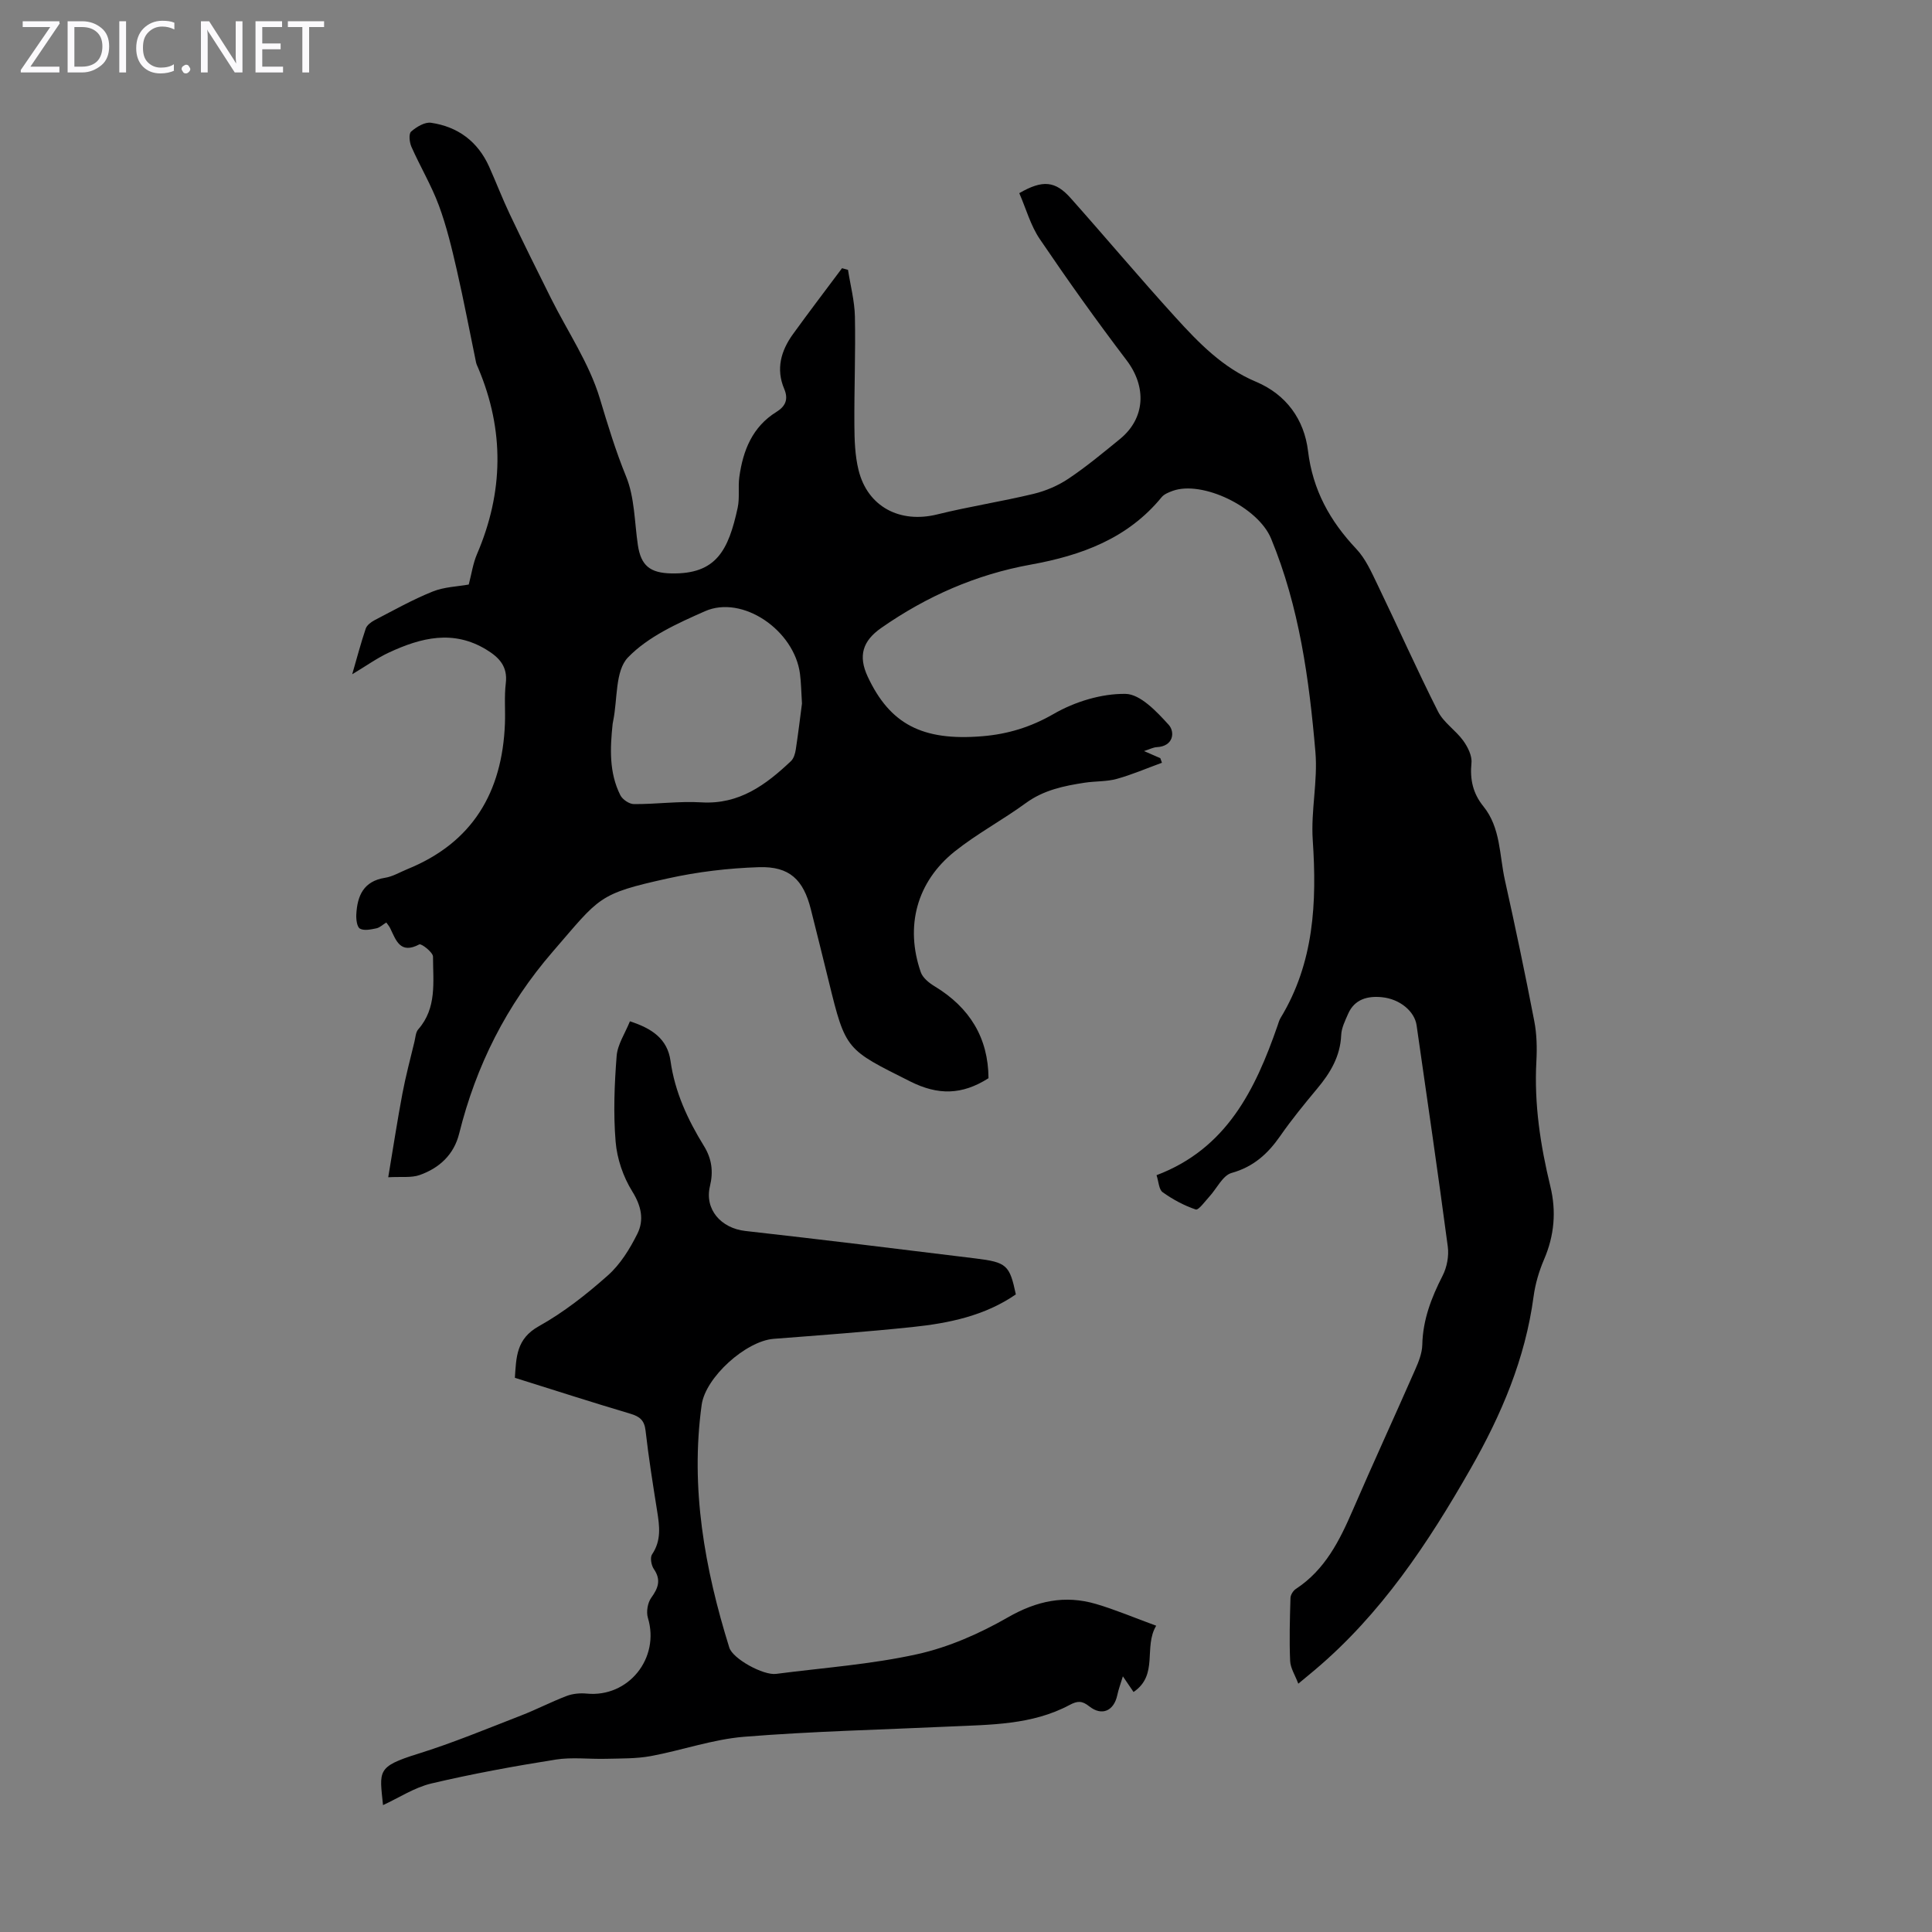
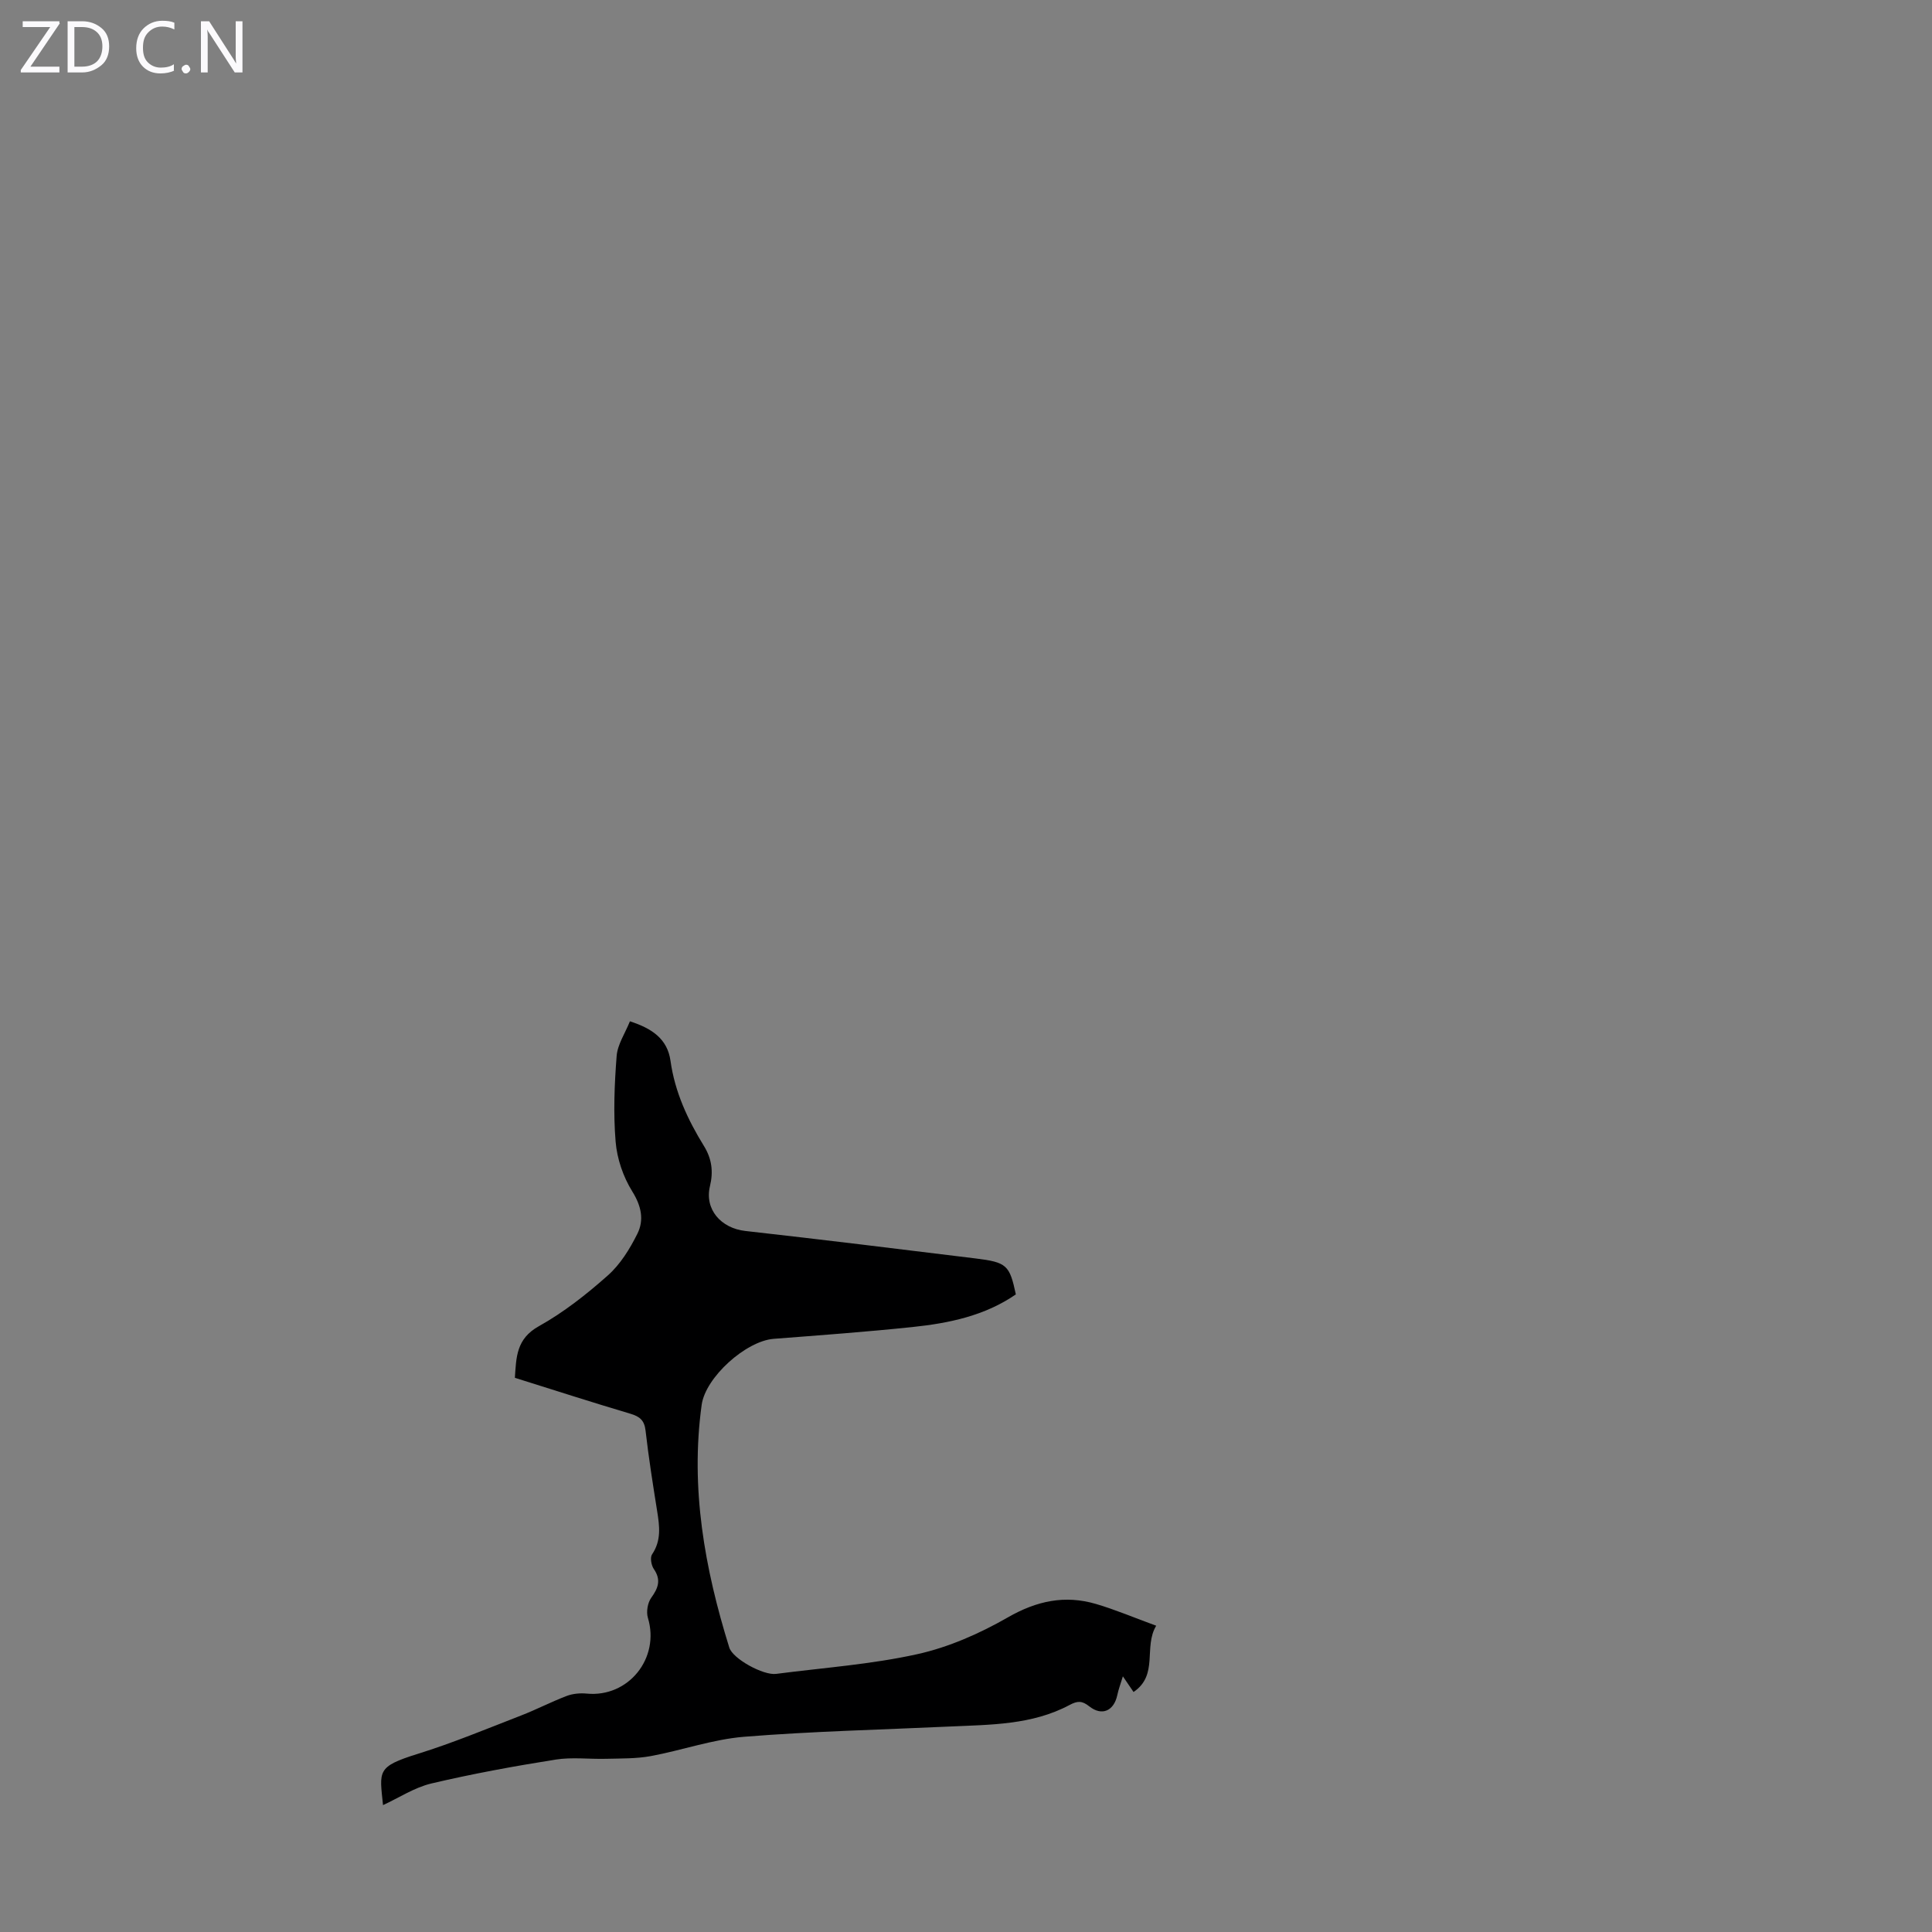
<svg xmlns="http://www.w3.org/2000/svg" enable-background="new 0 0 400 400" viewBox="0 0 400 400">
  <rect x="0" y="0" width="400" height="400" fill="#808080" stroke="none" />
  <g fill="#fbfafc">
    <path d="m12.4 4.8-6.1 9h6v1.2h-8v-.5l6.1-8.9h-5.7v-1.2h7.6v.4z" />
    <path d="m14 15v-10.6h3c1.6 0 2.9.5 4 1.4s1.6 2.2 1.6 3.8-.5 3-1.6 3.9-2.4 1.5-4 1.5zm1.4-9.4v8.2h1.6c1.3 0 2.4-.4 3.1-1.1s1.1-1.8 1.1-3.1-.4-2.3-1.2-3-1.8-1-3.1-1z" />
-     <path d="m26.1 4.4v10.6h-1.4v-10.6z" />
    <path d="m36.1 14.6c-.8.4-1.8.6-2.9.6-1.5 0-2.7-.5-3.6-1.4s-1.4-2.2-1.4-3.8c0-1.7.5-3.1 1.5-4.1s2.3-1.6 3.9-1.6c1 0 1.8.1 2.5.4v1.4c-.8-.4-1.6-.6-2.5-.6-1.2 0-2.1.4-2.9 1.2s-1.1 1.8-1.1 3.2c0 1.3.3 2.3 1 3s1.6 1.1 2.7 1.1c1 0 2-.2 2.7-.7v1.3z" />
    <path d="m37.6 14.3c0-.2.1-.5.3-.6s.4-.3.6-.3c.3 0 .5.1.6.3s.3.4.3.6-.1.4-.3.6-.4.3-.6.3c-.3 0-.5-.1-.6-.3s-.3-.4-.3-.6z" />
    <path d="m50.2 15h-1.6l-5.3-8.2c-.2-.2-.3-.5-.4-.7 0 .2.1.7.1 1.5v7.4h-1.4v-10.6h1.7l5.2 8.1c.2.4.4.6.4.7 0-.3-.1-.8-.1-1.5v-7.3h1.4z" />
-     <path d="m58.6 15h-5.7v-10.6h5.5v1.2h-4.1v3.4h3.8v1.2h-3.8v3.6h4.3z" />
-     <path d="m67.1 5.6h-3.1v9.4h-1.4v-9.4h-3v-1.2h7.5z" />
  </g>
-   <path d="m211.03 39.99c4.85-2.8 7.46-2.55 10.65 1.04 7.29 8.19 14.35 16.6 21.73 24.71 4.8 5.28 9.78 10.42 16.61 13.29 6.31 2.65 10 7.84 10.79 14.33.98 8.11 4.54 14.5 9.99 20.28 1.92 2.03 3.14 4.8 4.38 7.37 4.22 8.74 8.16 17.62 12.54 26.29 1.16 2.3 3.66 3.89 5.22 6.04.94 1.3 1.86 3.13 1.71 4.61-.34 3.44.3 6.32 2.48 9.01 3.58 4.43 3.29 10.08 4.44 15.25 2.16 9.69 4.2 19.42 6.08 29.17.53 2.72.59 5.59.44 8.37-.48 8.81.83 17.38 2.9 25.9 1.25 5.15.82 10.15-1.3 15.08-1.05 2.44-1.83 5.09-2.18 7.71-1.72 12.86-6.66 24.47-13.04 35.64-8.81 15.44-18.54 30.11-32.29 41.7-.93.79-1.88 1.56-3.38 2.81-.67-1.78-1.63-3.23-1.69-4.72-.19-4.34-.06-8.69.07-13.03.02-.65.56-1.51 1.13-1.88 6.03-3.95 9.04-10 11.78-16.33 4.21-9.74 8.66-19.38 12.92-29.09.71-1.61 1.42-3.39 1.46-5.1.11-5.19 1.88-9.77 4.2-14.31.9-1.75 1.34-4.08 1.08-6.03-2.03-15.29-4.27-30.56-6.46-45.83-.41-2.85-3.42-5.44-7.19-5.81-2.91-.29-5.64.38-6.98 3.43-.62 1.42-1.38 2.92-1.44 4.42-.19 4.41-2.26 7.84-4.98 11.09-2.65 3.18-5.28 6.39-7.64 9.79-2.57 3.69-5.53 6.39-10.08 7.66-1.84.52-3.06 3.23-4.6 4.9-.91.99-2.24 2.86-2.82 2.66-2.42-.82-4.76-2.08-6.85-3.58-.79-.57-.82-2.2-1.26-3.52 14.5-5.48 20.45-17.69 25.06-30.98.18-.53.33-1.09.61-1.56 6.95-11.44 7.54-23.93 6.67-36.85-.41-6.04 1.07-12.23.55-18.25-1.29-15.05-3.34-30.03-9.17-44.15-2.72-6.6-14.29-12.1-20.38-9.89-.82.3-1.76.67-2.28 1.3-7.03 8.59-16.65 12.08-27.12 13.97-11.29 2.04-21.54 6.55-30.93 13.1-3.89 2.71-4.8 5.81-2.82 10.07 4.59 9.83 11.3 13.39 23.72 12.36 5.26-.43 10.05-1.88 14.81-4.63 4.37-2.52 9.87-4.21 14.85-4.14 3.06.04 6.48 3.68 8.95 6.41 1.31 1.45 1.04 4.45-2.48 4.62-.74.04-1.47.44-2.63.81 1.39.6 2.38 1.04 3.37 1.47.11.32.23.64.34.95-3.11 1.13-6.17 2.46-9.35 3.34-2.13.59-4.44.45-6.65.79-4.31.66-8.5 1.52-12.2 4.23-4.78 3.49-10.07 6.31-14.69 9.99-7.89 6.29-10.34 15.52-7.04 25.02.41 1.17 1.72 2.22 2.86 2.91 7.29 4.41 11.11 10.7 11.16 19.03-5.49 3.5-10.45 3.56-16.21.67-13.23-6.65-13.36-6.36-16.85-20.66-1.22-4.99-2.47-9.98-3.72-14.97-1.54-6.13-4.4-8.93-10.74-8.73-6.32.2-12.71.96-18.88 2.33-14.54 3.21-14.01 3.83-23.8 15.14-9.62 11.12-15.88 23.59-19.39 37.67-1.09 4.39-4.11 7.16-8.19 8.6-1.73.61-3.78.3-6.5.46 1.06-6.34 1.9-11.84 2.93-17.3.68-3.62 1.64-7.19 2.5-10.78.21-.87.25-1.94.78-2.54 3.91-4.45 3.06-9.88 3.06-15.06 0-.89-2.41-2.76-2.84-2.53-3.98 2.1-4.82-.88-6.04-3.38-.19-.39-.49-.72-.79-1.16-.72.44-1.34 1.06-2.05 1.21-1.13.23-2.54.55-3.41.06-.62-.34-.81-1.95-.75-2.96.21-3.84 1.49-6.86 5.93-7.56 1.61-.25 3.13-1.18 4.68-1.81 13.49-5.49 19.6-15.93 20.16-30.08.11-2.8-.16-5.62.18-8.39.42-3.48-1.37-5.34-4.01-6.95-6.86-4.19-13.55-2.49-20.14.57-2.51 1.16-4.8 2.82-7.65 4.52.98-3.39 1.79-6.46 2.8-9.45.24-.71 1.1-1.36 1.82-1.74 3.97-2.06 7.89-4.27 12.02-5.93 2.42-.98 5.2-1.04 7.49-1.46.58-2.21.88-4.37 1.71-6.3 5.49-12.79 5.7-25.58.28-38.44-.17-.41-.39-.82-.48-1.25-1.32-6.36-2.52-12.75-3.97-19.07-1.04-4.53-2.12-9.08-3.73-13.43-1.55-4.17-3.87-8.05-5.68-12.14-.41-.93-.59-2.69-.06-3.15 1.11-.97 2.84-2.02 4.14-1.82 5.55.82 9.67 3.88 12.01 9.09 1.46 3.26 2.74 6.61 4.27 9.83 2.77 5.84 5.64 11.63 8.53 17.41 3.44 6.89 7.92 13.46 10.11 20.72 1.65 5.49 3.27 10.85 5.45 16.19 1.77 4.33 1.73 9.41 2.43 14.17.64 4.3 2.54 5.8 6.94 5.89 9.29.19 11.81-4.75 13.73-13.61.44-2.05.05-4.26.34-6.36.76-5.49 2.7-10.39 7.7-13.48 1.87-1.16 2.5-2.62 1.59-4.76-1.75-4.13-.66-7.91 1.83-11.35 3.32-4.59 6.75-9.09 10.14-13.63.41.11.83.23 1.24.34.5 3.22 1.36 6.44 1.43 9.67.15 7.49-.16 14.99-.11 22.48.02 3.1.12 6.3.86 9.29 1.87 7.63 8.59 11.11 16.31 9.19 6.59-1.63 13.32-2.66 19.92-4.25 2.54-.61 5.1-1.71 7.26-3.16 3.71-2.49 7.16-5.36 10.63-8.19 5.29-4.32 5.54-10.83 1.38-16.31-6.22-8.18-12.19-16.56-17.95-25.06-1.92-2.81-2.84-6.26-4.27-9.54zm-44.99 105.67c-.16-2.56-.18-4.36-.41-6.13-1.16-9.05-11.92-16.42-19.68-12.98-5.68 2.51-11.78 5.25-15.94 9.57-2.67 2.77-2.14 8.62-3.05 13.09-.04.22-.09.44-.12.66-.53 5.04-.76 10.08 1.59 14.76.45.9 1.85 1.85 2.82 1.85 4.66.03 9.34-.64 13.98-.36 7.83.47 13.33-3.63 18.53-8.54.58-.55.87-1.56 1-2.41.52-3.41.93-6.84 1.28-9.51z" fill="#000001" />
  <path d="m79.3 373.73c-.72-7.11-1.38-7.94 7.22-10.62 7.23-2.25 14.26-5.18 21.33-7.92 3.2-1.24 6.27-2.84 9.47-4.06 1.26-.48 2.78-.62 4.14-.49 8.65.85 15.22-7.33 12.68-15.68-.37-1.23-.06-3.1.68-4.14 1.46-2.02 2.1-3.71.55-5.97-.53-.77-.81-2.37-.37-3.03 1.96-2.89 1.55-5.88 1.05-9-.88-5.52-1.76-11.05-2.39-16.6-.24-2.17-1.21-2.95-3.17-3.53-7.92-2.35-15.78-4.89-23.89-7.43.29-4.25.27-8.07 4.96-10.68 5.13-2.86 9.88-6.6 14.29-10.52 2.57-2.28 4.54-5.47 6.1-8.6 1.44-2.87.84-5.76-1.05-8.8-1.87-3-3.15-6.75-3.44-10.27-.49-5.88-.25-11.87.21-17.77.19-2.39 1.75-4.68 2.75-7.17 4.54 1.47 7.76 3.62 8.4 8.18.9 6.46 3.56 12.18 6.92 17.63 1.63 2.64 1.98 5.28 1.25 8.32-1.16 4.81 2.29 8.72 7.34 9.28 15.88 1.78 31.73 3.73 47.59 5.68 6.54.8 7.1 1.37 8.4 7.45-6.42 4.43-13.85 5.97-21.42 6.76-9.55 1-19.13 1.7-28.71 2.44-5.74.44-14.13 7.95-14.92 13.68-2.37 17.23.62 33.86 5.72 50.24.73 2.34 7.06 5.8 9.7 5.45 9.76-1.27 19.65-1.96 29.22-4.08 6.51-1.44 12.93-4.28 18.74-7.61 5.97-3.43 11.8-4.68 18.25-2.79 4.05 1.19 7.96 2.86 12.48 4.51-2.67 4.4.54 10.18-4.69 13.72-.73-1.07-1.28-1.87-2.21-3.24-.48 1.57-.91 2.71-1.16 3.9-.7 3.25-3.18 4.39-5.8 2.31-1.51-1.2-2.45-1.15-4.08-.28-7.78 4.15-16.37 4.07-24.85 4.46-14.18.66-28.38.98-42.52 2.12-6.51.53-12.87 2.8-19.34 4-2.99.55-6.1.48-9.16.56-3.53.1-7.13-.38-10.58.17-8.61 1.37-17.2 2.94-25.68 4.94-3.53.84-6.74 2.98-10.01 4.48z" fill="#000001" />
</svg>